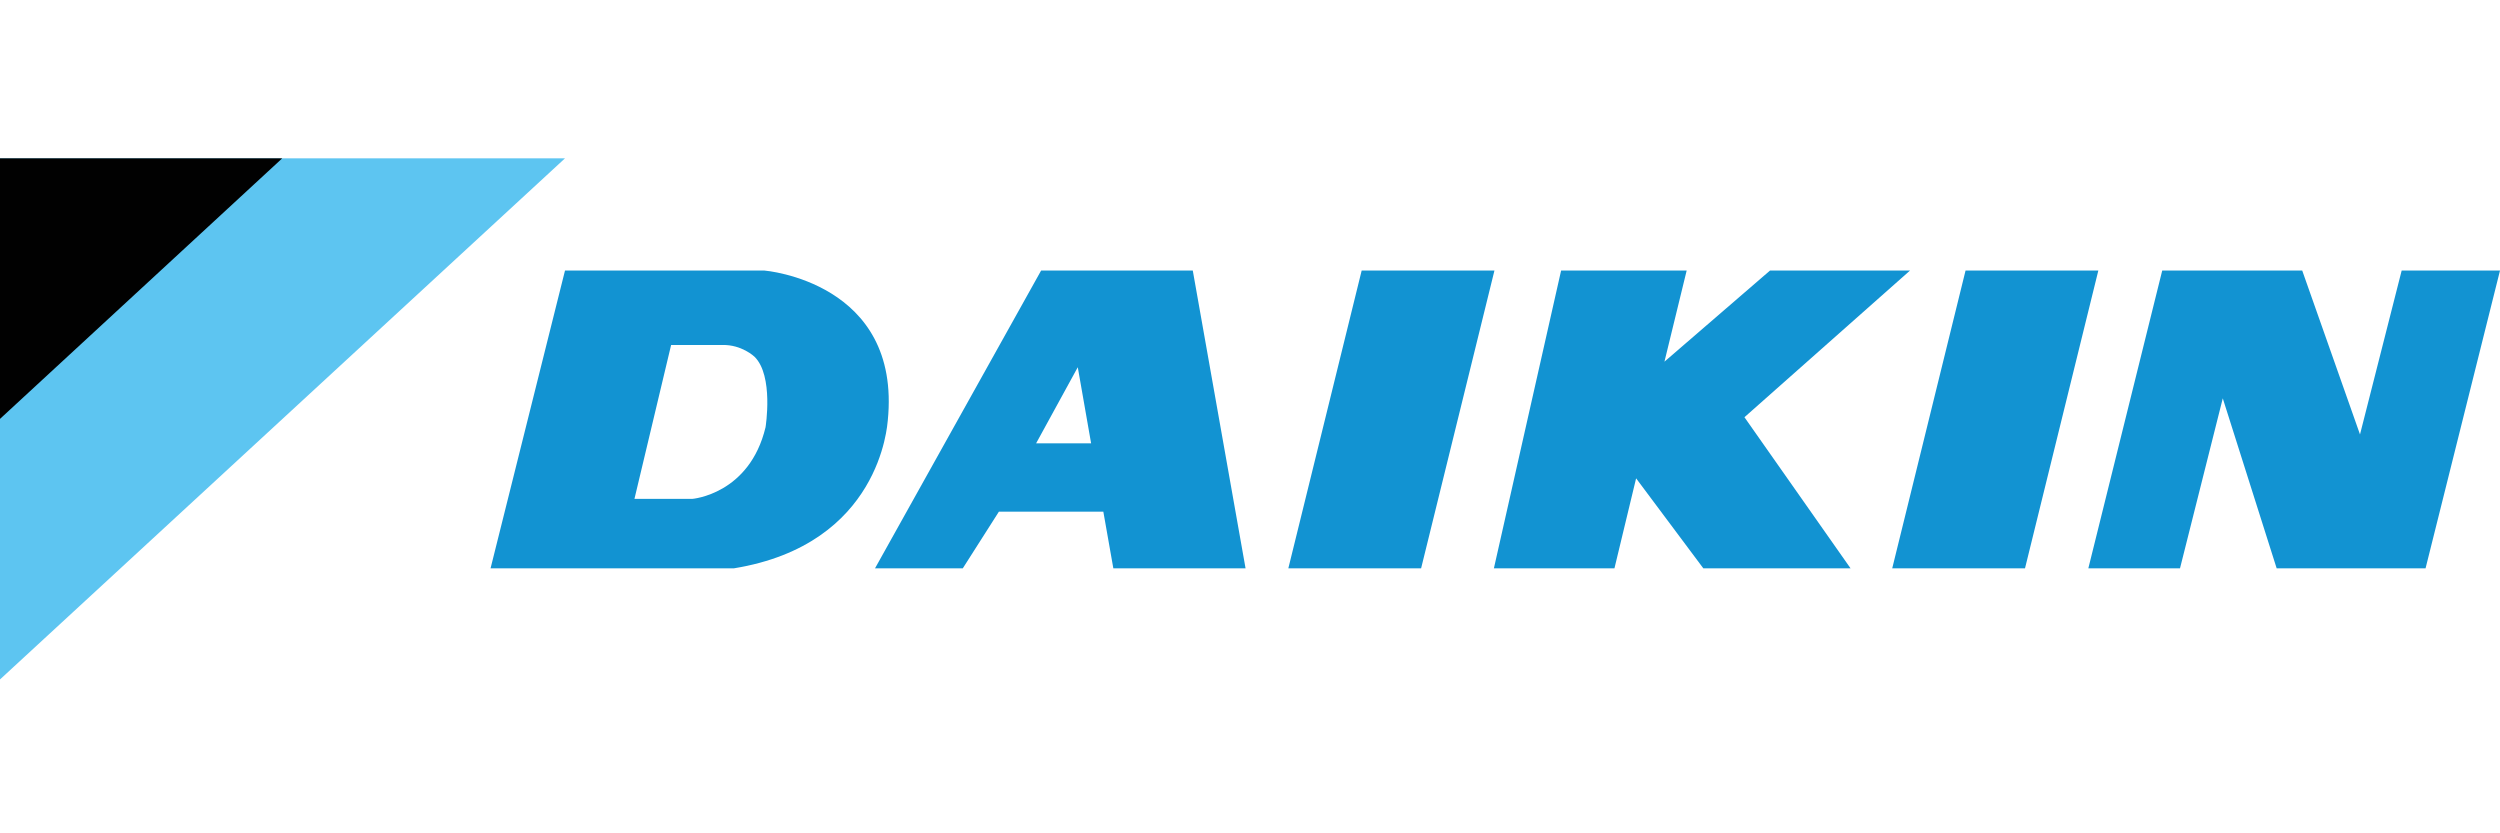
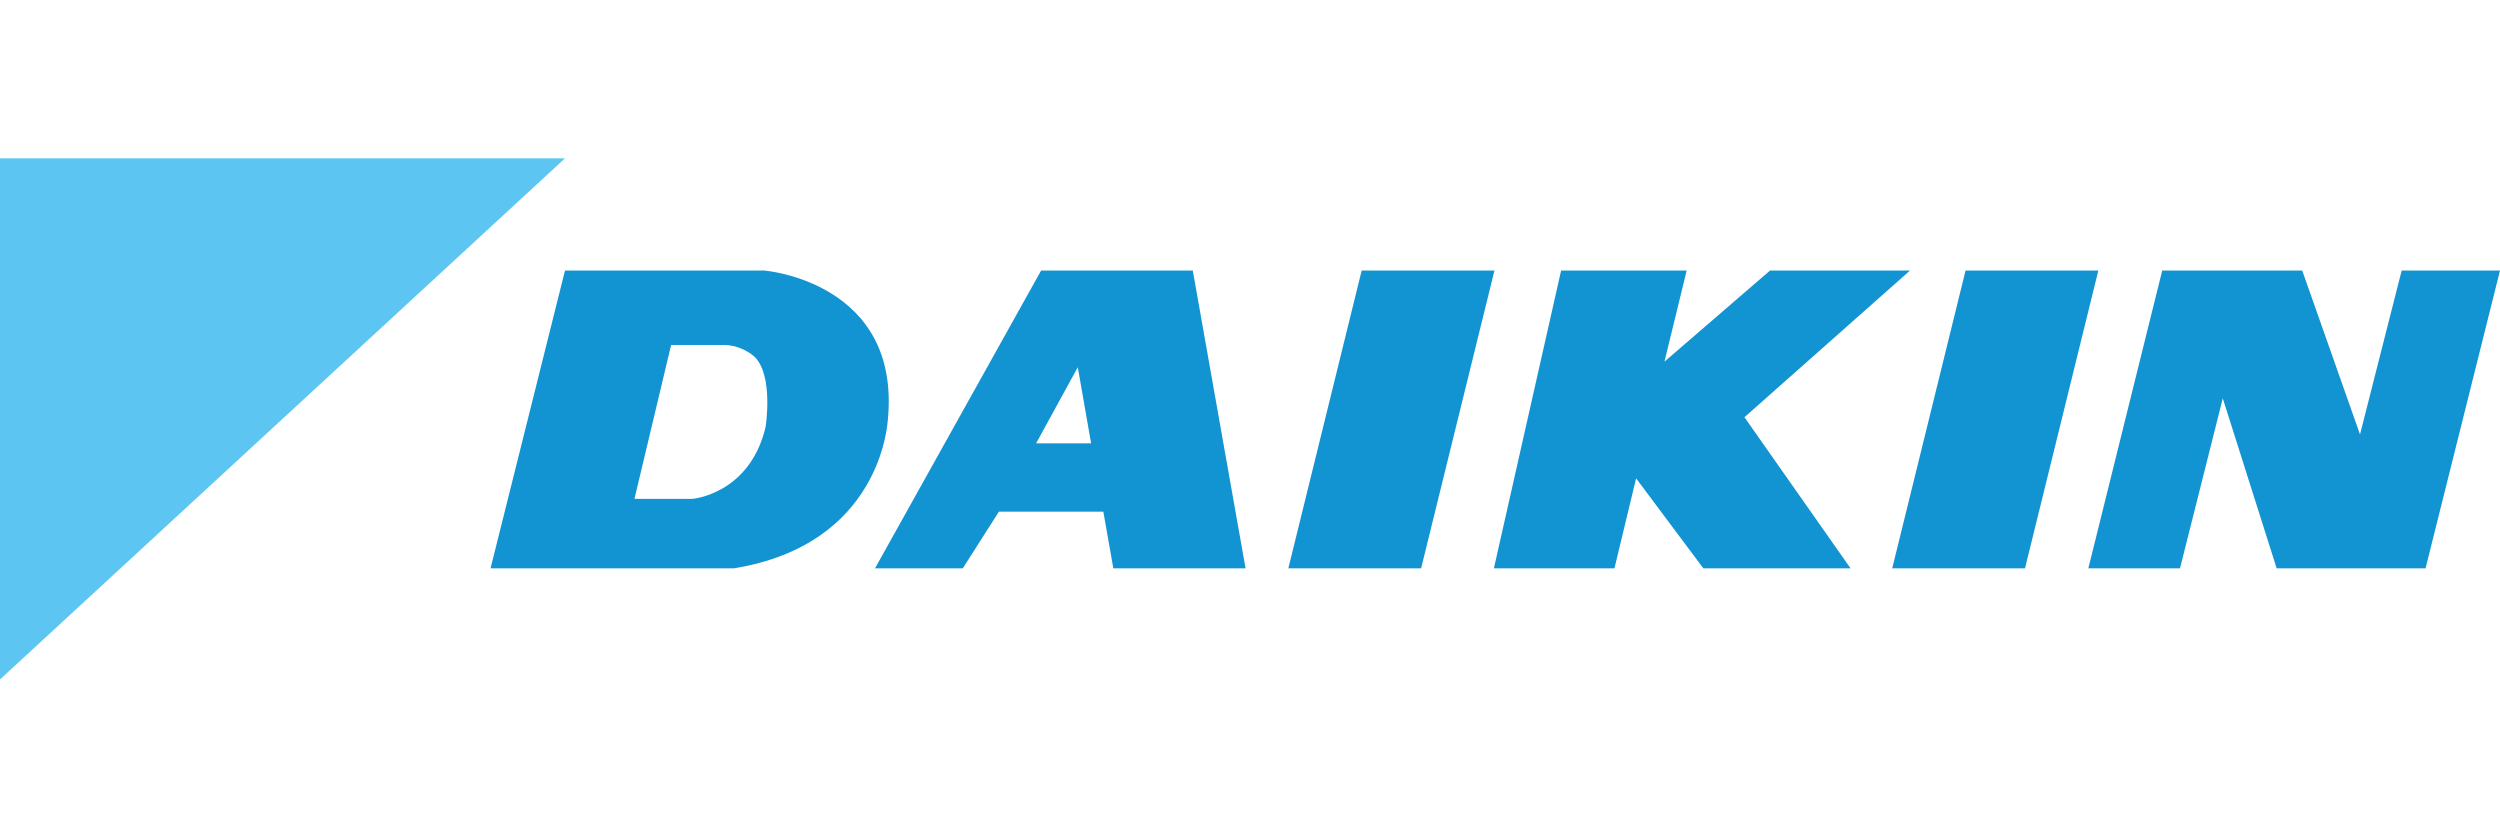
<svg xmlns="http://www.w3.org/2000/svg" id="Layer_1" x="0px" y="0px" viewBox="0 0 450 150" style="enable-background:new 0 0 450 150;" xml:space="preserve">
  <style type="text/css">	.st0{fill:#5DC5F1;}	.st1{fill:#010101;}	.st2{fill:#1293D2;}</style>
  <g>
    <polygon class="st0" points="0,28.5 54.5,28.5 54.7,28.5 101.7,28.5 0,122.3  " />
-     <polygon class="st1" points="50.8,28.5 0,28.5 0,75.4  " />
    <polygon class="st2" points="353.8,48.7 377.7,48.7 364.5,102.3 340.6,102.3  " />
    <polygon class="st2" points="268.9,102.3 290.6,102.3 294.5,86.1 306.6,102.3 333.1,102.3 314,75.1 343.8,48.7 318.6,48.7   299.6,65.1 303.6,48.7 281,48.7  " />
    <polygon class="st2" points="231.9,102.3 245.1,48.7 269,48.7 255.8,102.3  " />
    <polygon class="st2" points="375.9,102.3 392.4,102.3 400.1,71.7 409.8,102.3 436.6,102.3 450,48.7 432.3,48.7 424.8,78.2   414.4,48.7 389.2,48.7  " />
    <path class="st2" d="M88.3,102.3l13.4-53.6h35.9c0,0,24.7,2,22.2,27c-0.1,0.7-1.3,22.3-27.7,26.6H88.3z M124.6,89.8  c0,0,10.3-0.8,13.2-12.9c0,0,1.5-9.3-2-12.7c0,0-2.3-2.2-5.8-2.1h-9.2l-6.6,27.7H124.6z" />
    <path class="st2" d="M179.8,92.1l-6.5,10.2h-15.8l29.9-53.6h27.3l9.5,53.6h-23.8l-1.8-10.2H179.8z M196.4,79.8L194,66.1l-7.5,13.7  H196.4z" />
  </g>
</svg>